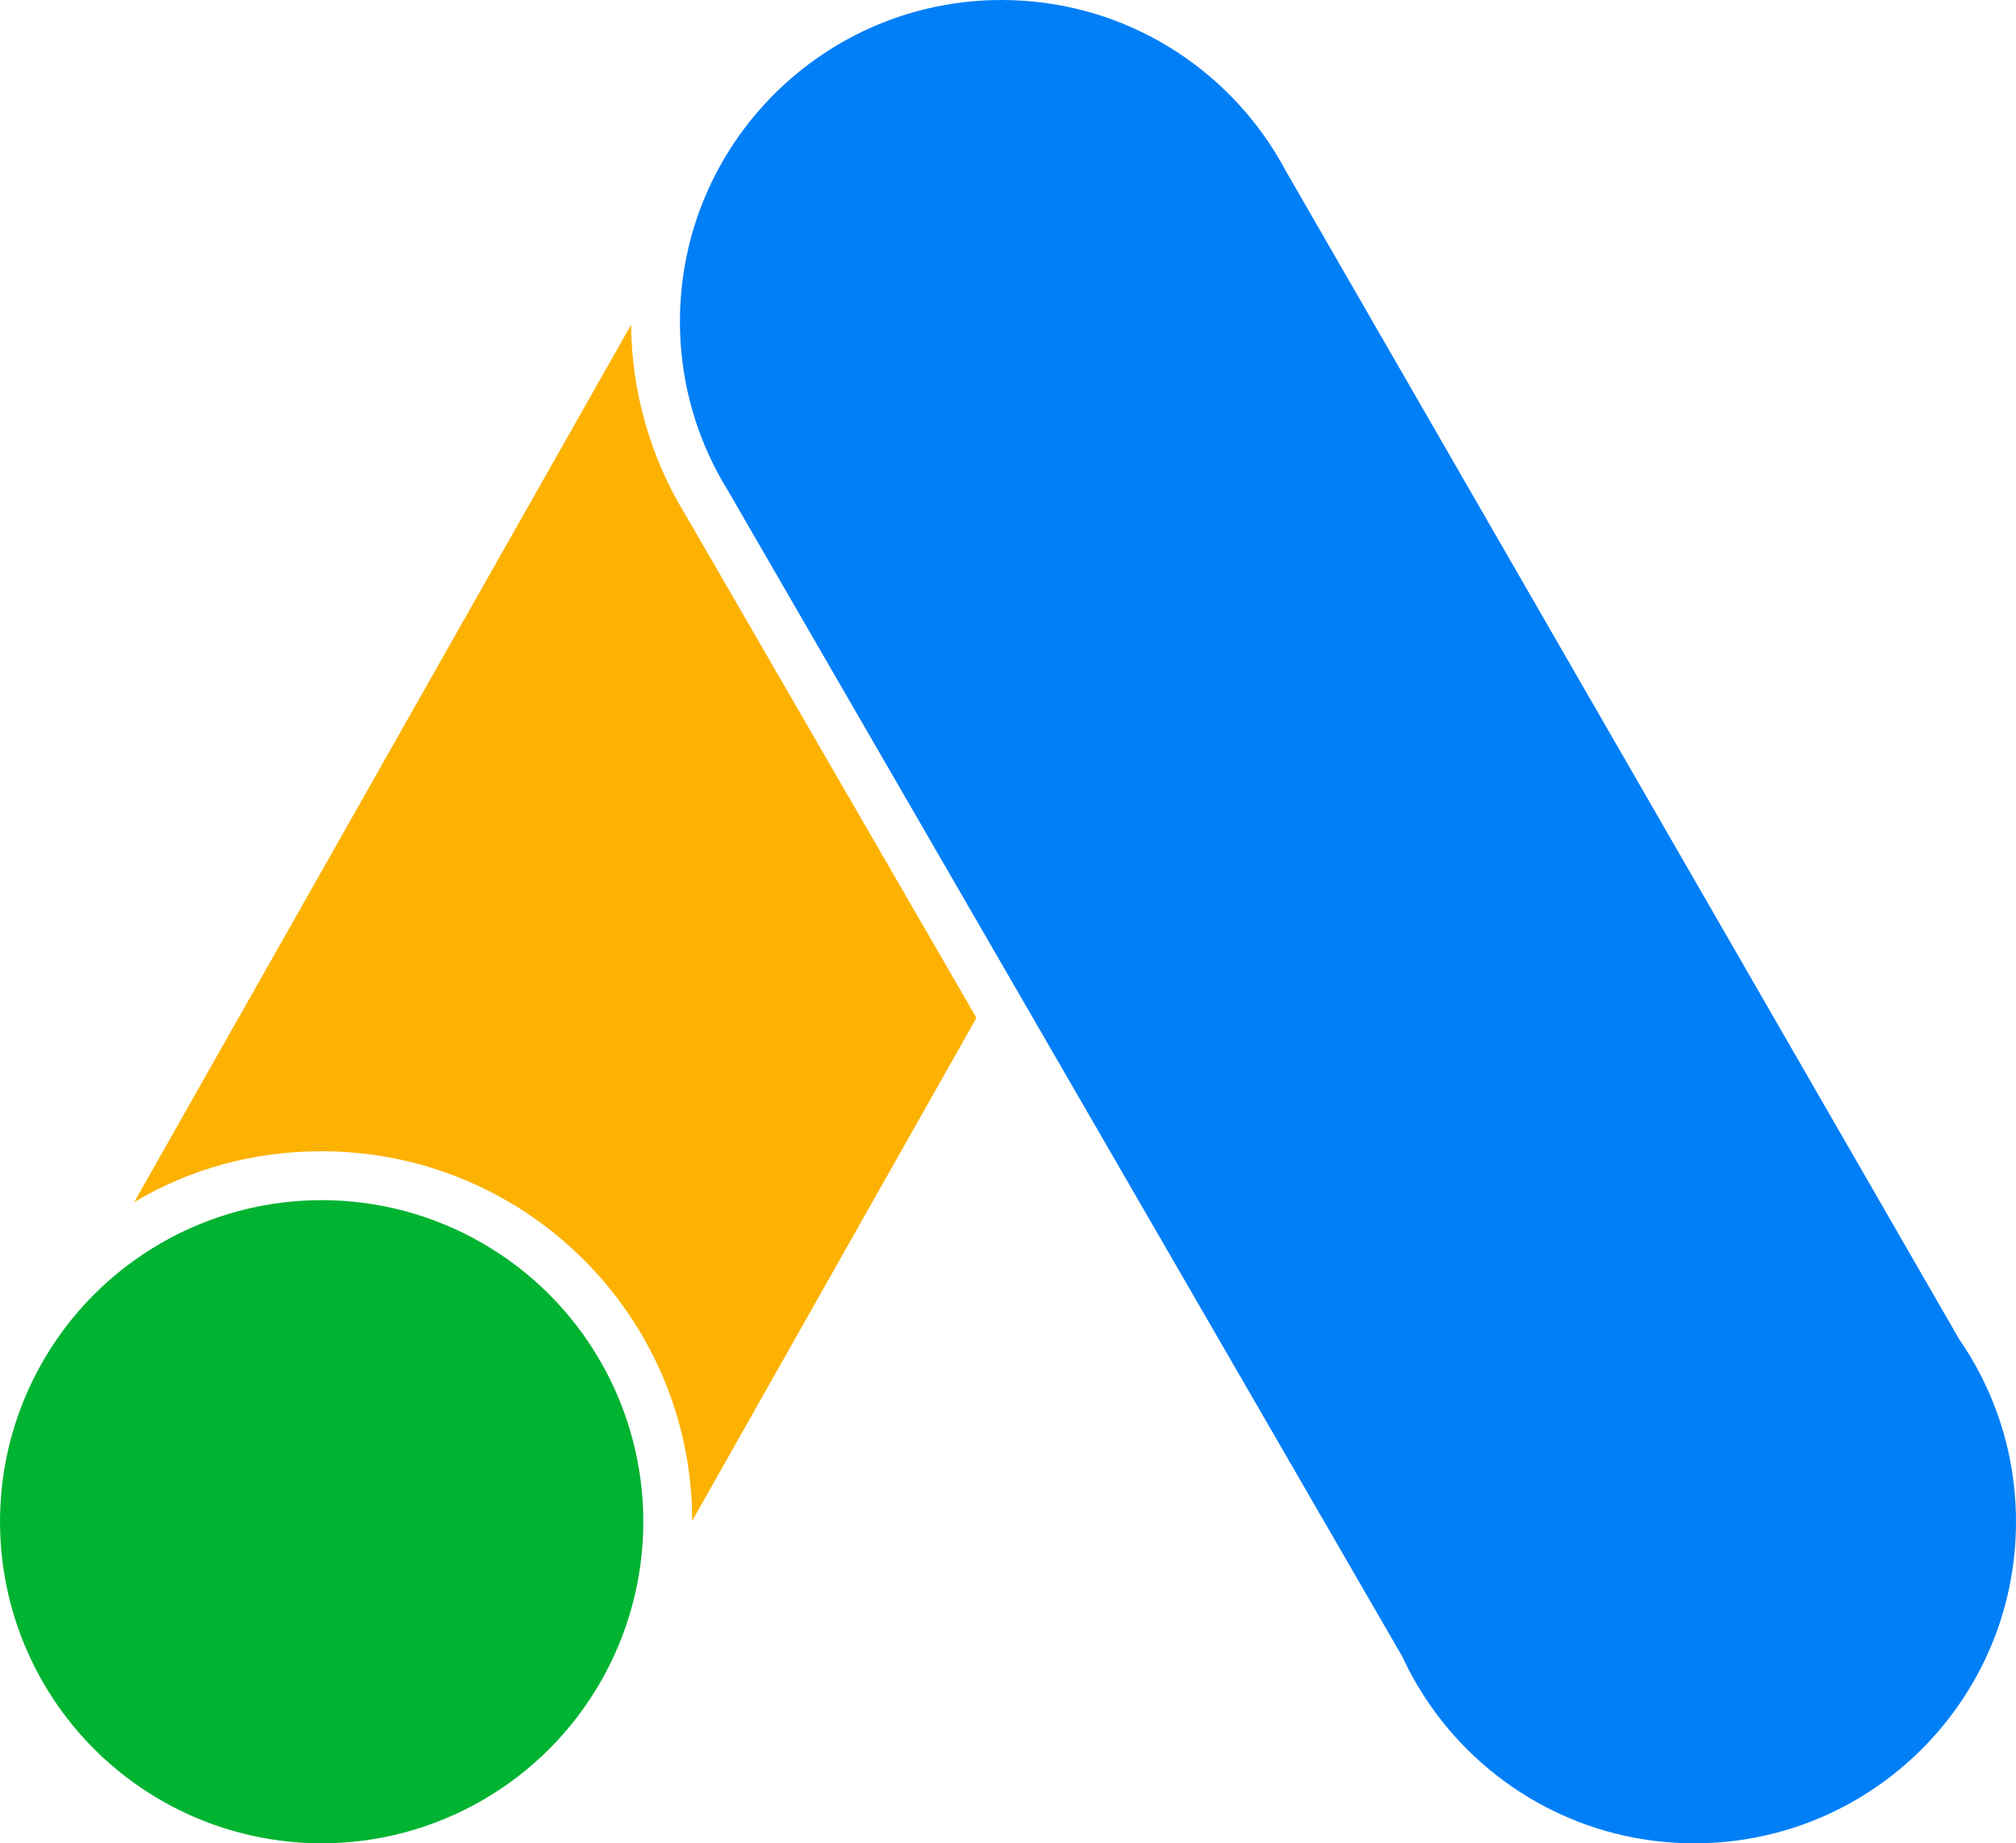
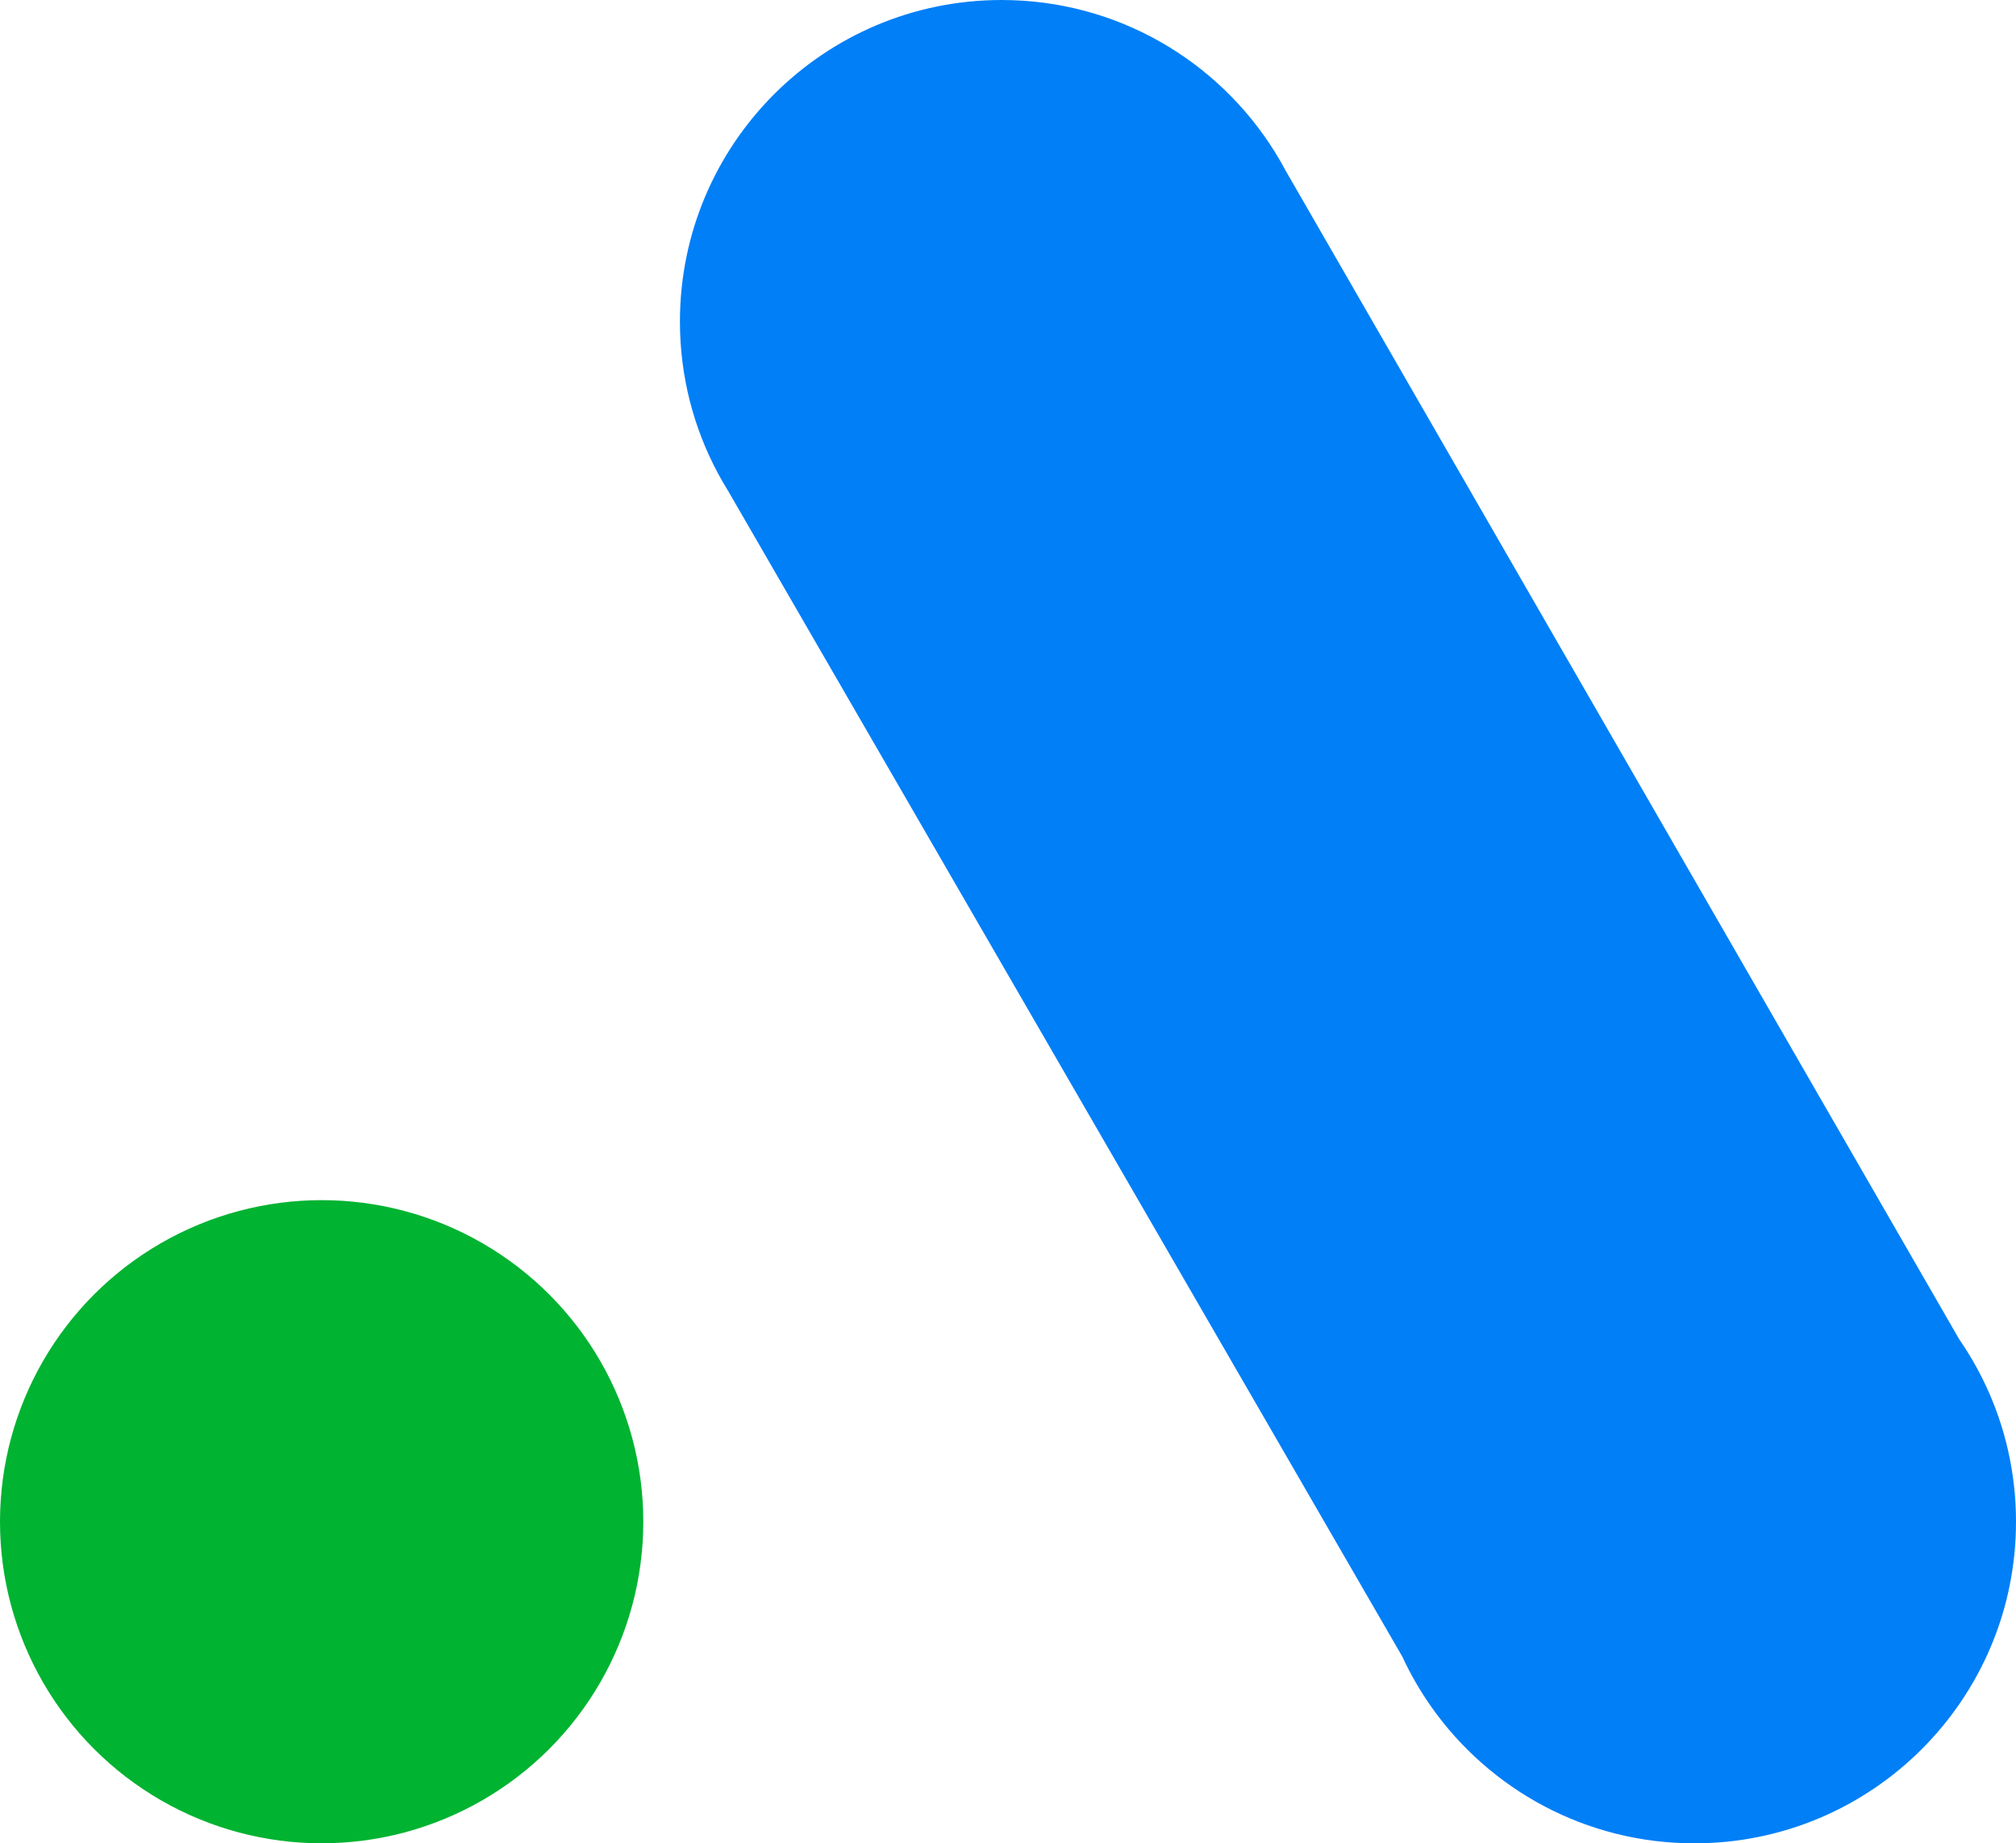
<svg xmlns="http://www.w3.org/2000/svg" xml:space="preserve" width="40.327mm" height="36.881mm" version="1.1" style="shape-rendering:geometricPrecision; text-rendering:geometricPrecision; image-rendering:optimizeQuality; fill-rule:evenodd; clip-rule:evenodd" viewBox="0 0 873.46 798.82">
  <defs>
    <style type="text/css">
   
    .fil1 {fill:#00B331}
    .fil2 {fill:#017FF7}
    .fil0 {fill:#FDB201}
   
  </style>
  </defs>
  <g id="Camada_x0020_1">
    <g id="_1950842320896">
-       <path class="fil0" d="M299.88 659.11l123.18 -218 -125.77 -217.52c-15.38,-24.91 -23.61,-53.5 -23.86,-82.85l-215.3 380.23c23.99,-14.28 51.28,-22.05 81.23,-22.05 88.66,0 160.53,71.87 160.53,160.18z" />
      <circle class="fil1" cx="139.36" cy="659.46" r="139.36" />
      <path class="fil2" d="M552.21 65.6l0.14 0.24c1.66,2.67 3.23,5.4 4.72,8.19l291.8 506.38c4.28,6.2 8.07,12.77 11.32,19.64l0.05 0.09 -0.01 0c8.49,18 13.23,38.11 13.23,59.33 0,76.96 -62.39,139.36 -139.36,139.36 -47.02,0 -88.61,-23.29 -113.84,-58.97l-0 0 -0.02 -0.04c-4.86,-6.87 -9.1,-14.2 -12.67,-21.91l-292.11 -505.18c-1.53,-2.47 -3,-4.99 -4.38,-7.57l-0.11 -0.19 0.01 -0c-10.45,-19.55 -16.39,-41.89 -16.39,-65.61 0,-76.96 62.39,-139.36 139.36,-139.36 49.88,0 93.63,26.21 118.25,65.6l0.01 -0.01z" />
    </g>
  </g>
</svg>